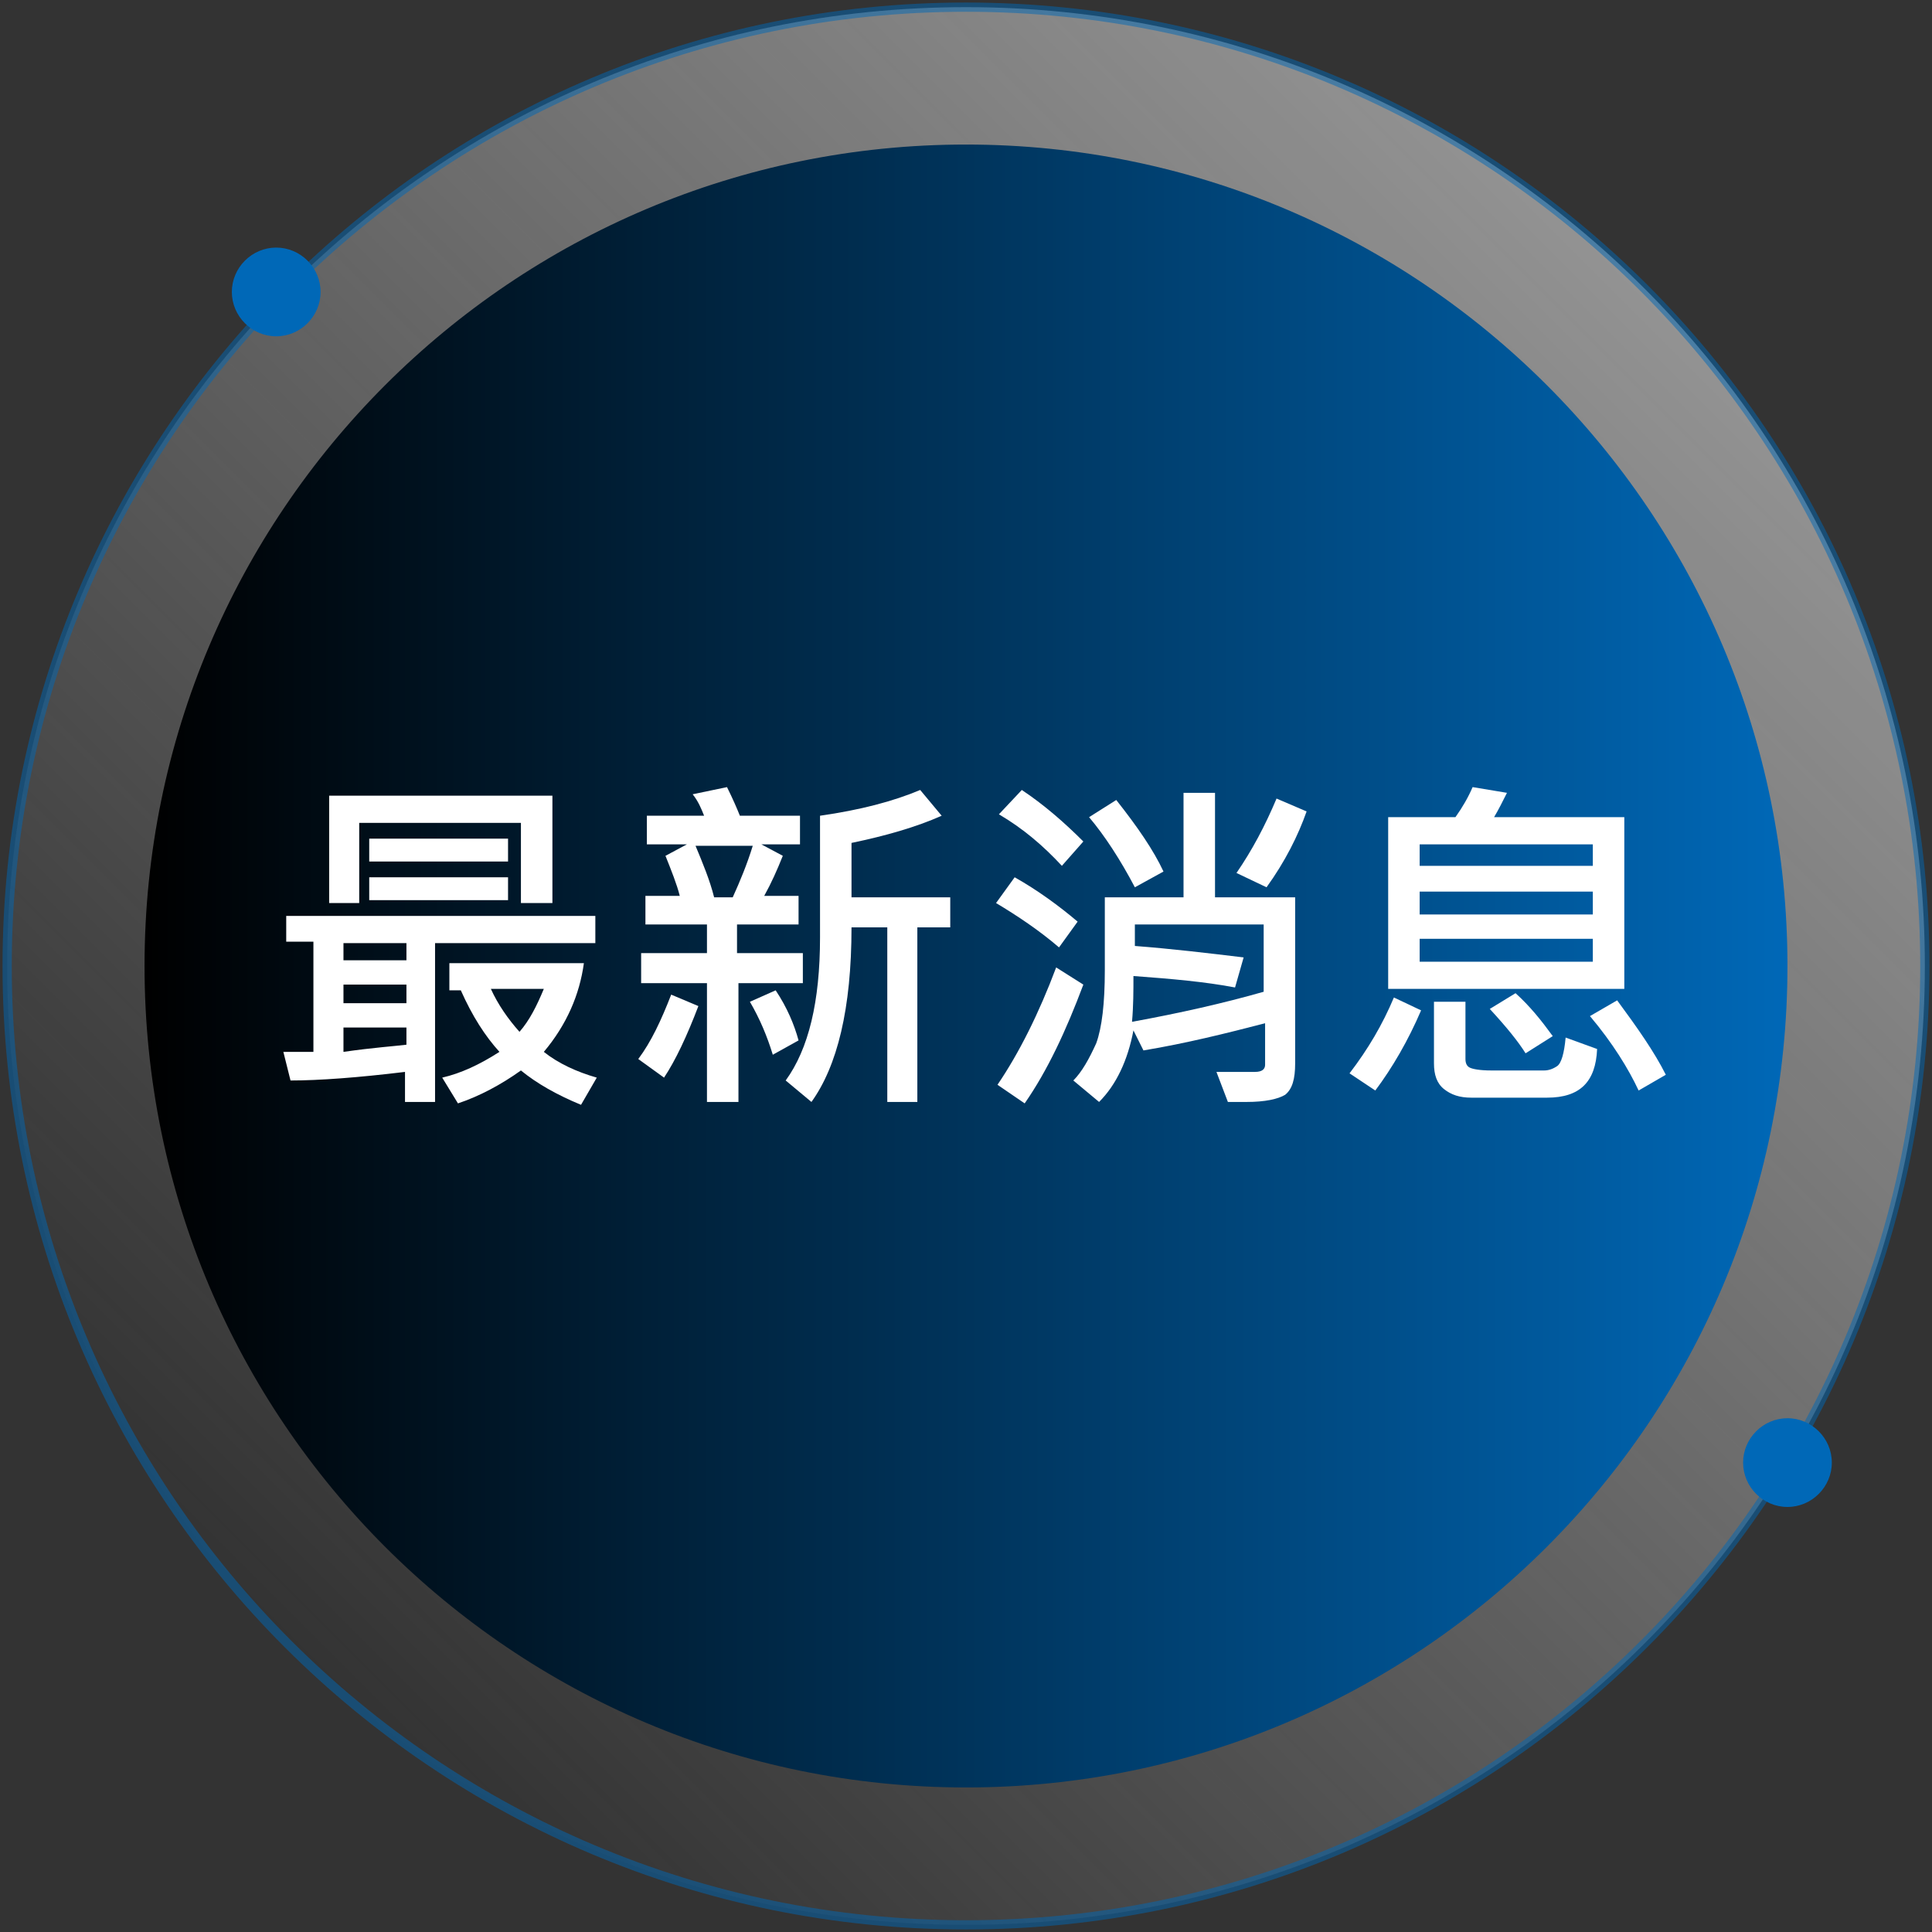
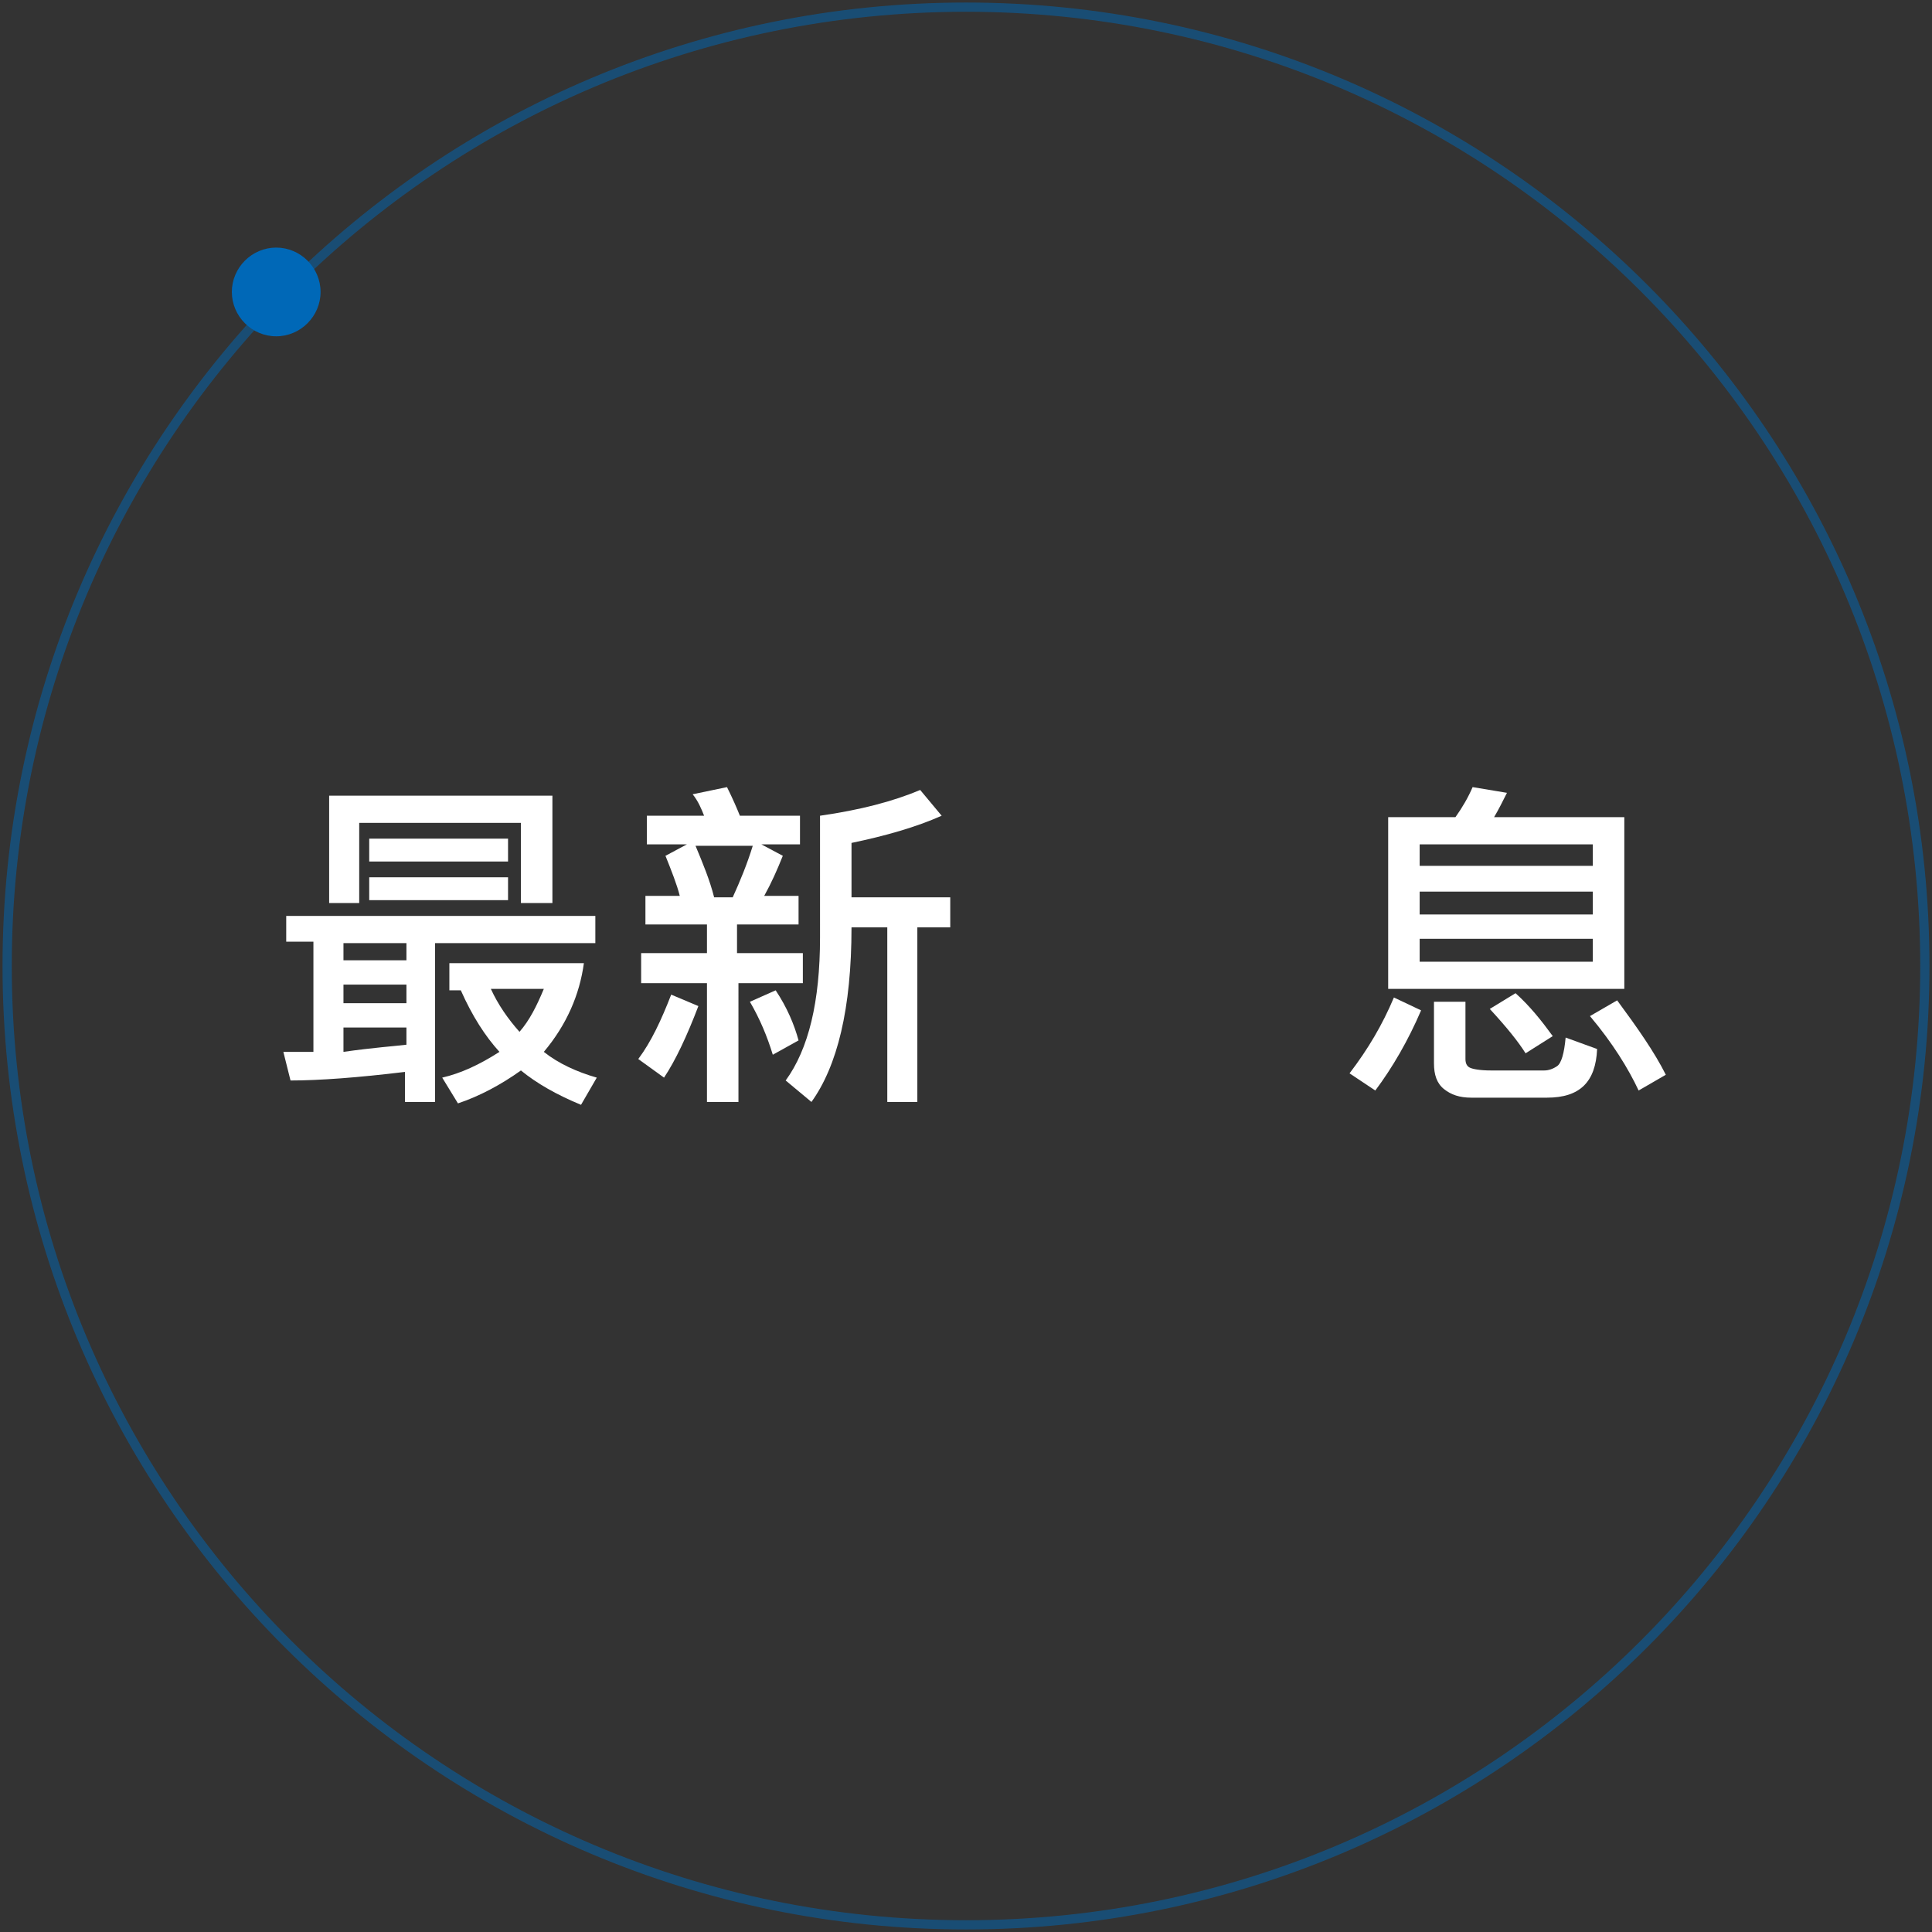
<svg xmlns="http://www.w3.org/2000/svg" version="1.1" x="0px" y="0px" viewBox="0 0 135 135" style="enable-background:new 0 0 135 135;" xml:space="preserve">
  <rect x="0" y="0" width="135" height="135" fill="#333333" stroke="none" />
  <style type="text/css">
	.st0{fill:#0068B7;}
	.st1{fill:#0669B2;}
	.st2{fill:#FFFFFF;}
	.st3{opacity:0.5;fill:url(#SVGID_1_);}
	.st4{fill:url(#SVGID_2_);}
	.st5{opacity:0.5;fill:none;stroke:#0068B7;stroke-width:0.645;stroke-miterlimit:10;}
	.st6{opacity:0.5;}
	.st7{fill:none;stroke:#0068B7;stroke-miterlimit:10;}
	.st8{opacity:0.5;fill:url(#SVGID_3_);}
	.st9{fill:url(#SVGID_4_);}
	.st10{opacity:0.5;fill:url(#SVGID_5_);}
	.st11{fill:url(#SVGID_6_);}
	.st12{fill-rule:evenodd;clip-rule:evenodd;fill:#FFFFFF;}
	.st13{opacity:0.5;fill:url(#SVGID_7_);}
	.st14{fill:url(#SVGID_8_);}
	.st15{opacity:0.5;fill:url(#SVGID_9_);}
	.st16{fill:url(#SVGID_10_);}
	.st17{fill:url(#SVGID_11_);}
	.st18{opacity:0.5;fill:url(#SVGID_12_);}
	.st19{fill:url(#SVGID_13_);}
	.st20{opacity:0.5;fill:none;stroke:#0068B7;stroke-width:0.44;stroke-miterlimit:10;}
	.st21{fill:none;stroke:#FFFFFF;stroke-width:1.248;stroke-linejoin:round;stroke-miterlimit:10;}
	.st22{opacity:0.5;fill:url(#SVGID_14_);}
	.st23{fill:url(#SVGID_15_);}
	.st24{opacity:0.5;fill:url(#SVGID_16_);}
	.st25{fill:url(#SVGID_17_);}
	.st26{opacity:0.5;fill:url(#SVGID_18_);}
	.st27{fill:url(#SVGID_19_);}
	.st28{opacity:0.5;fill:url(#SVGID_20_);}
	.st29{fill:url(#SVGID_21_);}
	.st30{opacity:0.5;fill:url(#SVGID_22_);}
	.st31{fill:url(#SVGID_23_);}
	.st32{opacity:0.5;fill:url(#SVGID_24_);}
	.st33{fill:url(#SVGID_25_);}
	.st34{opacity:0.5;fill:url(#SVGID_26_);}
	.st35{fill:url(#SVGID_27_);}
	.st36{opacity:0.5;fill:url(#SVGID_28_);}
	.st37{fill:url(#SVGID_29_);}
	.st38{fill:url(#SVGID_30_);}
	.st39{clip-path:url(#SVGID_33_);fill:url(#SVGID_34_);}
	.st40{opacity:0.5;fill:none;stroke:#CCCCCC;stroke-width:0.739;stroke-miterlimit:10;}
	.st41{fill:#CCCCCC;}
	.st42{fill:none;stroke:#FFFFFF;stroke-miterlimit:10;}
	.st43{fill:#999999;}
	.st44{fill:url(#SVGID_35_);}
	.st45{clip-path:url(#SVGID_38_);fill:url(#SVGID_39_);}
	.st46{fill:url(#SVGID_40_);}
	.st47{clip-path:url(#SVGID_43_);fill:url(#SVGID_44_);}
	.st48{fill:url(#SVGID_45_);}
	.st49{clip-path:url(#SVGID_48_);fill:url(#SVGID_49_);}
	.st50{fill:url(#SVGID_50_);}
	.st51{clip-path:url(#SVGID_53_);fill:url(#SVGID_54_);}
	.st52{fill:none;stroke:#0669B2;stroke-width:3;stroke-miterlimit:10;}
	.st53{fill:url(#SVGID_55_);}
	.st54{clip-path:url(#SVGID_58_);fill:url(#SVGID_59_);}
	.st55{opacity:0.5;fill:url(#SVGID_60_);}
	.st56{fill:url(#SVGID_61_);}
	.st57{fill:#0669B2;stroke:#FFFFFF;stroke-linecap:round;stroke-linejoin:round;stroke-miterlimit:10;}
	.st58{fill:#0669B2;stroke:#FFFFFF;stroke-miterlimit:10;}
	.st59{fill:none;stroke:#FFFFFF;stroke-linecap:round;stroke-linejoin:round;stroke-miterlimit:10;}
	.st60{fill:none;stroke:#FFFFFF;stroke-linecap:round;stroke-linejoin:round;}
	.st61{opacity:0.5;fill:url(#SVGID_62_);}
	.st62{fill:url(#SVGID_63_);}
	.st63{opacity:0.5;fill:url(#SVGID_64_);}
	.st64{fill:url(#SVGID_65_);}
	.st65{fill:url(#SVGID_66_);stroke:#0669B2;stroke-miterlimit:10;}
	.st66{fill:url(#SVGID_67_);}
	.st67{clip-path:url(#SVGID_70_);fill:url(#SVGID_71_);}
	.st68{fill:#B3B3B3;}
	.st69{fill:url(#SVGID_72_);}
	.st70{clip-path:url(#SVGID_75_);fill:url(#SVGID_76_);}
	.st71{fill:url(#SVGID_77_);}
	.st72{clip-path:url(#SVGID_80_);fill:url(#SVGID_81_);}
	.st73{fill:url(#SVGID_82_);}
	.st74{clip-path:url(#SVGID_85_);fill:url(#SVGID_86_);}
	.st75{fill:url(#SVGID_87_);}
	.st76{clip-path:url(#SVGID_90_);fill:url(#SVGID_91_);}
	.st77{fill:url(#SVGID_92_);}
	.st78{clip-path:url(#SVGID_95_);fill:url(#SVGID_96_);}
	.st79{fill:url(#SVGID_97_);}
	.st80{clip-path:url(#SVGID_100_);fill:url(#SVGID_101_);}
	.st81{fill:url(#SVGID_102_);}
	.st82{clip-path:url(#SVGID_105_);fill:url(#SVGID_106_);}
	.st83{fill:url(#SVGID_107_);}
	.st84{clip-path:url(#SVGID_110_);fill:url(#SVGID_111_);}
	.st85{fill:url(#SVGID_112_);}
	.st86{clip-path:url(#SVGID_115_);fill:url(#SVGID_116_);}
	.st87{fill:url(#SVGID_117_);}
	.st88{clip-path:url(#SVGID_120_);fill:url(#SVGID_121_);}
	.st89{fill:url(#SVGID_122_);}
	.st90{clip-path:url(#SVGID_125_);fill:url(#SVGID_126_);}
	.st91{fill:url(#SVGID_127_);}
	.st92{clip-path:url(#SVGID_130_);fill:url(#SVGID_131_);}
</style>
  <g id="設計">
    <g>
      <g>
        <g>
          <linearGradient id="SVGID_1_" gradientUnits="userSpaceOnUse" x1="20.137" y1="114.863" x2="114.862" y2="20.138">
            <stop offset="0" style="stop-color:#F2F2F2;stop-opacity:0" />
            <stop offset="1" style="stop-color:#F2F2F2" />
          </linearGradient>
-           <path class="st3" d="M134.5,67.5c0,37-30,67-67,67c-37,0-67-30-67-67c0-37,30-67,67-67C104.5,0.5,134.5,30.5,134.5,67.5z" />
          <linearGradient id="SVGID_2_" gradientUnits="userSpaceOnUse" x1="10.102" y1="67.501" x2="124.897" y2="67.501">
            <stop offset="0" style="stop-color:#000000" />
            <stop offset="1" style="stop-color:#0068B7" />
          </linearGradient>
-           <path class="st4" d="M124.9,67.5c0,31.7-25.7,57.4-57.4,57.4c-31.7,0-57.4-25.7-57.4-57.4c0-31.7,25.7-57.4,57.4-57.4      C99.2,10.1,124.9,35.8,124.9,67.5z" />
          <g>
            <path class="st5" d="M134.5,67.5c0,37-30,67-67,67c-37,0-67-30-67-67c0-37,30-67,67-67C104.5,0.5,134.5,30.5,134.5,67.5z" />
            <path class="st0" d="M22.4,20.4c0,1.7-1.4,3.1-3.1,3.1c-1.7,0-3.1-1.4-3.1-3.1c0-1.7,1.4-3.1,3.1-3.1       C21,17.3,22.4,18.7,22.4,20.4z" />
-             <path class="st0" d="M128,102.2c0,1.7-1.4,3.1-3.1,3.1c-1.7,0-3.1-1.4-3.1-3.1c0-1.7,1.4-3.1,3.1-3.1       C126.6,99.1,128,100.5,128,102.2z" />
          </g>
        </g>
        <g>
          <g>
            <path class="st2" d="M41.5,65.9H30.4V77h-2.1v-2.1c-3.3,0.4-6,0.6-8,0.6l-0.5-2h2.1v-7.7h-1.9V64h21.6V65.9z M38.5,63.1h-2.1       v-5.6H25.1v5.6H23v-7.5h15.6V63.1z M28.4,67.1v-1.2h-4.4v1.2H28.4z M28.4,70.1v-1.3h-4.4v1.3H28.4z M28.4,73v-1.2h-4.4v1.7       C26.1,73.2,27.6,73.1,28.4,73z M35.5,60.2h-9.7v-1.6h9.7V60.2z M35.5,62.9h-9.7v-1.6h9.7V62.9z M41.7,75.3l-1.1,1.9       c-1.7-0.7-3.1-1.5-4.2-2.4c-1.4,1-2.9,1.8-4.4,2.3l-1.1-1.8c1.3-0.3,2.6-0.9,4-1.8c-1-1.1-1.9-2.5-2.7-4.3h-0.8v-1.9h9.4       c-0.3,2.2-1.2,4.3-2.8,6.2C39,74.3,40.3,74.9,41.7,75.3z M38,69.1h-3.7c0.5,1.1,1.2,2.1,2,3C37,71.3,37.5,70.3,38,69.1z" />
            <path class="st2" d="M48.8,70.3c-0.8,2.1-1.6,3.8-2.4,5l-1.8-1.3c0.9-1.2,1.6-2.7,2.3-4.5L48.8,70.3z M56.2,68.7h-4.6V77h-2.2       v-8.3h-4.6v-2.1h4.6v-2h-4.3v-2h2.4c-0.2-0.8-0.6-1.8-1-2.8l1.5-0.8h-2.8v-2h4c-0.2-0.5-0.4-1-0.8-1.5l2.4-0.5       c0.4,0.8,0.7,1.5,0.9,2h4.2v2h-2.7l1.5,0.8c-0.4,1-0.8,1.9-1.3,2.8h2.4v2h-4.3v2h4.6V68.7z M52.6,59.1h-4       c0.5,1.2,1,2.4,1.3,3.6h1.3C51.7,61.6,52.2,60.4,52.6,59.1z M55.8,72.7l-1.8,1c-0.4-1.3-0.9-2.5-1.6-3.7l1.8-0.8       C55,70.4,55.5,71.6,55.8,72.7z M66.4,64.8h-2.3V77H62V64.8h-2.5c0,5.7-1,9.7-2.8,12.2l-1.8-1.5c1.6-2.2,2.4-5.5,2.4-10V57       c2.8-0.4,5.1-1,7-1.8l1.5,1.8c-1.8,0.8-3.9,1.4-6.3,1.9v3.8h6.9V64.8z" />
-             <path class="st2" d="M75.3,64.4L74,66.2c-1.4-1.2-2.9-2.2-4.4-3.1l1.3-1.8C72.5,62.2,74,63.3,75.3,64.4z M75.7,68.8       c-1.2,3.2-2.5,6-4.1,8.3l-1.9-1.3c1.5-2.2,2.9-5,4.1-8.2L75.7,68.8z M75.7,58.8l-1.5,1.7c-1.3-1.4-2.7-2.6-4.4-3.6l1.6-1.7       C72.9,56.2,74.3,57.4,75.7,58.8z M90.5,74.3c0,1.1-0.2,1.8-0.7,2.2c-0.5,0.3-1.4,0.5-2.7,0.5c-0.5,0-0.9,0-1.3,0l-0.8-2.1       c1.4,0,2.3,0,2.7,0c0.5,0,0.7-0.2,0.7-0.5v-2.9c-2.7,0.7-5.5,1.4-8.5,1.9l-0.7-1.4c-0.4,2.1-1.2,3.8-2.4,5L75,75.5       c0.6-0.6,1.1-1.5,1.6-2.6c0.4-1.1,0.6-2.8,0.6-5.1v-5.1h5.5v-7.3h2.2v7.3h5.6V74.3z M81.3,60.9L79.3,62c-1-1.9-2.1-3.6-3.2-4.9       l1.9-1.2C79.5,57.8,80.6,59.4,81.3,60.9z M88.3,69.3v-4.7h-9v1.5c2.6,0.2,5.1,0.5,7.6,0.8l-0.6,2.1c-2.1-0.4-4.4-0.6-7.1-0.8       c0,1,0,2.1-0.1,3.2C82.4,70.8,85.5,70.1,88.3,69.3z M91.3,56.7c-0.6,1.7-1.5,3.5-2.8,5.3l-2.1-1c1.1-1.6,2-3.3,2.8-5.2       L91.3,56.7z" />
            <path class="st2" d="M99.3,70.6c-0.9,2.1-2,4-3.2,5.6L94.3,75c1.3-1.7,2.3-3.4,3.1-5.3L99.3,70.6z M113.5,69.1H97v-12h4.7       c0.5-0.7,0.9-1.4,1.2-2.1l2.4,0.4c-0.3,0.6-0.6,1.2-0.9,1.7h9.1V69.1z M111.3,60.5V59H99.2v1.5H111.3z M111.3,63.9v-1.6H99.2       v1.6H111.3z M111.3,67.2v-1.6H99.2v1.6H111.3z M111.6,73.3c-0.1,2.3-1.2,3.4-3.5,3.4h-5.3c-0.8,0-1.4-0.2-1.9-0.6       c-0.5-0.4-0.7-1-0.7-1.8V70h2.2V74c0,0.3,0.1,0.5,0.3,0.6s0.7,0.2,1.5,0.2l3.7,0c0.3,0,0.6-0.1,0.9-0.3s0.5-0.9,0.6-2       L111.6,73.3z M108.5,72.4l-1.9,1.2c-0.5-0.8-1.3-1.8-2.5-3.1l1.8-1.1C106.9,70.3,107.7,71.3,108.5,72.4z M116.4,75.1l-1.9,1.1       c-0.7-1.5-1.8-3.3-3.4-5.2l1.9-1.1C114.4,71.8,115.6,73.5,116.4,75.1z" />
          </g>
        </g>
      </g>
    </g>
  </g>
  <g id="圖層_2">
</g>
</svg>